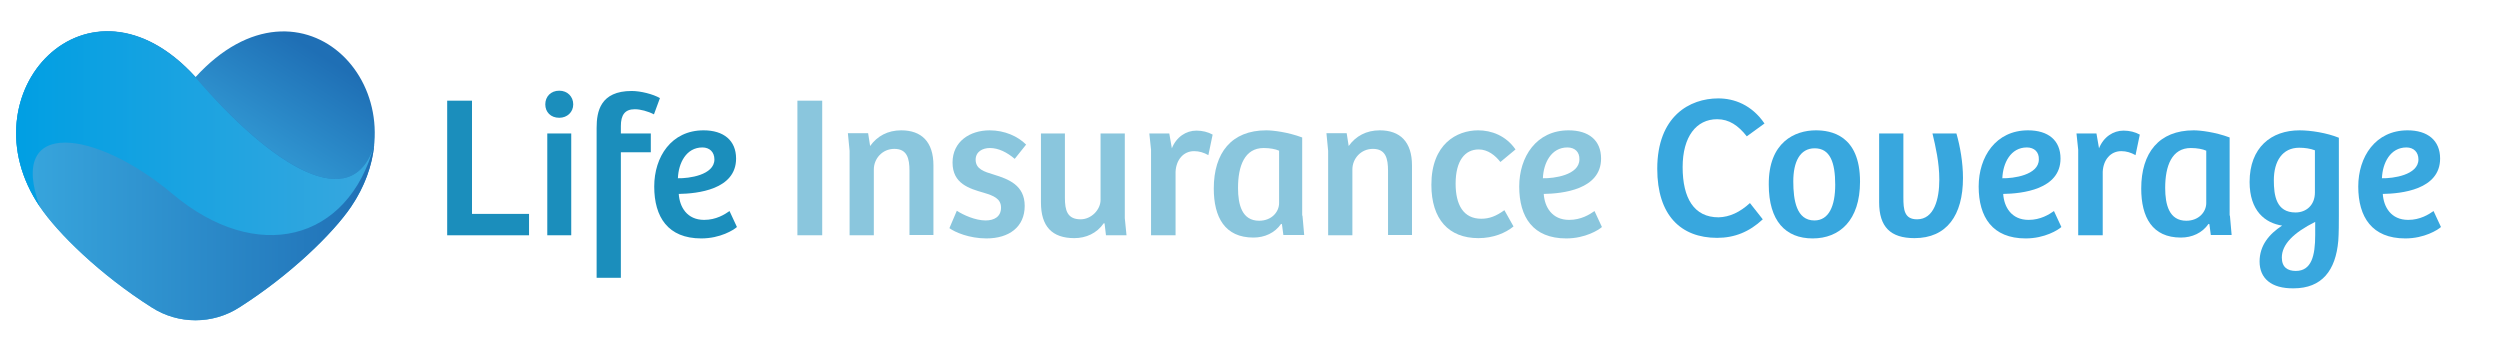
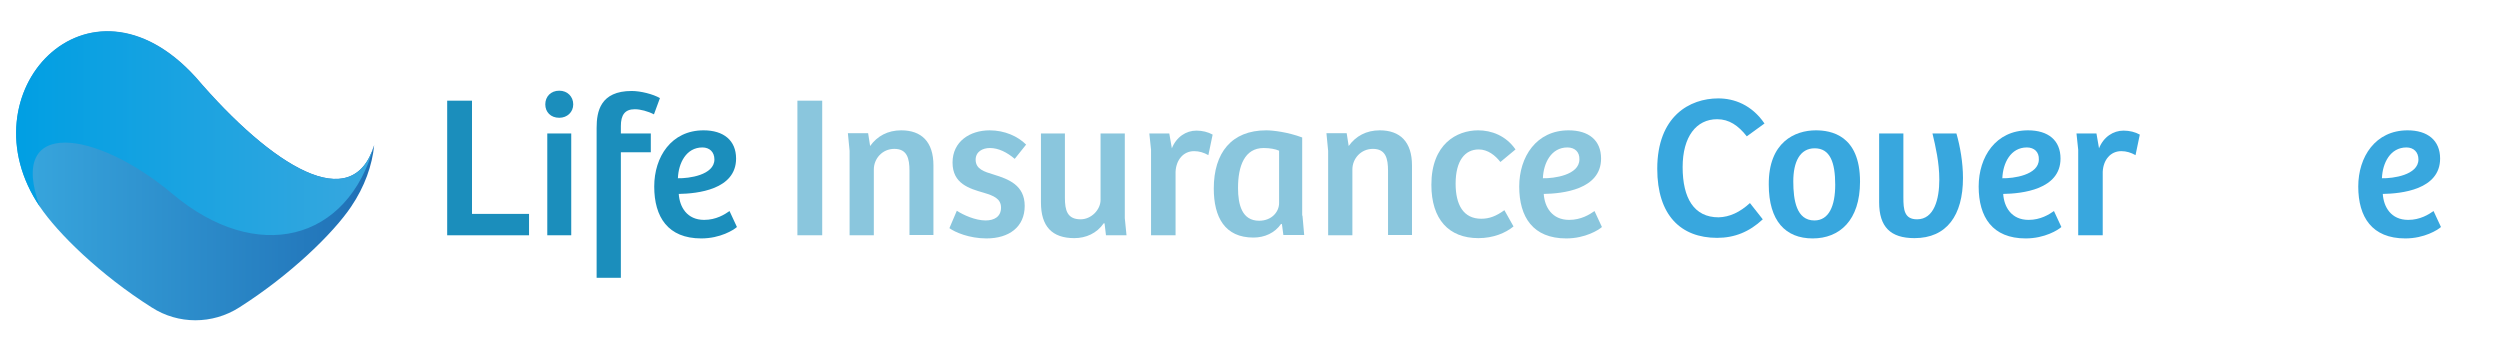
<svg xmlns="http://www.w3.org/2000/svg" version="1.1" id="Layer_1" x="0px" y="0px" viewBox="0 0 876.6 120.4" style="enable-background:new 0 0 876.6 120.4;" xml:space="preserve">
  <style type="text/css">
	.st0{fill:url(#SVGID_1_);}
	.st1{fill:url(#SVGID_2_);}
	.st2{fill:url(#SVGID_3_);}
	.st3{fill:none;}
	.st4{fill:#1B8EBC;}
	.st5{fill:#8AC6DD;}
	.st6{fill:#38A7DE;}
</style>
  <g>
    <linearGradient id="SVGID_1_" gradientUnits="userSpaceOnUse" x1="93.977" y1="7.375" x2="64.027" y2="54.439">
      <stop offset="0" style="stop-color:#1F6FB5" />
      <stop offset="0.866" style="stop-color:#349FD8" />
      <stop offset="1" style="stop-color:#38A7DE" />
    </linearGradient>
-     <path class="st0" d="M68.5,27.1C30.9-14.3-13,32.7,14,72.5c6.2,9.2,21.1,23.8,39.2,35.3c9.4,6,21.4,6,30.7,0   c18.1-11.5,32.9-26.1,39.2-35.3C150,32.7,106.2-14.3,68.5,27.1z" />
    <linearGradient id="SVGID_2_" gradientUnits="userSpaceOnUse" x1="5.652" y1="61.634" x2="131.208" y2="61.634">
      <stop offset="0" style="stop-color:#38A7DE" />
      <stop offset="0.867" style="stop-color:#2377BB" />
      <stop offset="1" style="stop-color:#1F6FB5" />
    </linearGradient>
    <path class="st1" d="M131.2,50.9c-0.7,7.1-3.3,14.5-8.1,21.6c-6.2,9.2-21.1,23.8-39.2,35.3c-9.4,6-21.4,6-30.7,0   C35,96.3,20.2,81.7,14,72.5c-27-39.8,16.9-86.9,54.6-45.5C95.6,58.6,123.6,75.7,131.2,50.9z" />
    <linearGradient id="SVGID_3_" gradientUnits="userSpaceOnUse" x1="5.652" y1="46.716" x2="131.208" y2="46.716">
      <stop offset="0" style="stop-color:#009FE3" />
      <stop offset="0.866" style="stop-color:#30A6DF" />
      <stop offset="1" style="stop-color:#38A7DE" />
    </linearGradient>
    <path class="st2" d="M131.2,50.9c-7.6,24.8-35.6,7.7-62.7-23.8C30.9-14.3-13,32.7,14,72.5C2.3,41.1,33.6,45.4,60.5,68   C90,92.8,122.1,84.7,131.2,50.9z" />
    <g>
      <path class="st3" d="M131.2,50.9c-7.6,24.8-35.6,7.7-62.7-23.8C30.9-14.3-13,32.7,14,72.5C-8.4,28.7,35.3-6,65.2,29.1    C94.1,63,124.3,81,131.2,50.9z" />
    </g>
  </g>
  <g>
    <path class="st4" d="M156.8,35.3h8.7v39.7h20v7.5h-28.7V35.3z" />
    <path class="st4" d="M196.1,31.8c2.9,0,4.9,2.1,4.9,4.8c0,2.7-2.1,4.7-4.9,4.7c-3,0-4.9-2-4.9-4.7   C191.2,33.9,193.1,31.8,196.1,31.8z M191.9,82.5V46.8h8.4v35.7H191.9z" />
    <path class="st4" d="M217.6,97.4h-8.4V44.8c0-5.7,1.3-12.9,12.3-12.9c3.1,0,7.5,1.1,9.9,2.5l-2.1,5.7c-2.1-1.1-4.8-1.8-6.7-1.8   c-3.5,0-4.9,2-4.9,5.9v2.6h10.5v6.6h-10.5V97.4z" />
    <path class="st4" d="M258.1,55.6c0,10.9-13.6,12.3-20.1,12.4c0.3,4.6,2.9,9.1,8.9,9.1c4.2,0,7.2-1.9,8.9-3.1l2.6,5.6   c-1.1,1-5.8,4-12.5,4c-11.7,0-16.5-7.5-16.5-18.2c0-10.4,6-19.7,17.3-19.7C253.7,45.7,258.1,49.2,258.1,55.6z M246.3,51.7   c-5.7,0-8.4,5.5-8.6,10.8c3.8,0.1,12.8-1.1,12.8-6.6C250.5,53.3,248.8,51.7,246.3,51.7z" />
    <path class="st5" d="M279.6,82.5V35.3h8.7v47.2H279.6z" />
    <path class="st5" d="M297.9,82.5V52.9l-0.6-6.2h7.1l0.7,4.5c2.5-3.5,6.2-5.5,10.9-5.5c7.1,0,11.3,4,11.3,12.3v24.4h-8.4V59.9   c0-4.3-0.8-7.7-5.3-7.7c-4.3,0-7.2,3.5-7.2,7.2v23.1H297.9z" />
    <path class="st5" d="M335.5,73.9c2.3,1.5,6.5,3.4,10.1,3.4c3,0,5.4-1.3,5.4-4.5s-2.7-4.2-6-5.2c-5.2-1.5-11-3.2-11-10.6   c0-7.4,6.1-11.3,13-11.3c5.3,0,9.9,2.1,12.8,5l-4,5c-2.7-2.3-5.7-3.8-8.7-3.8c-2.6,0-5,1.3-5,4.1c0,3.3,3,4.2,6.3,5.2   c5.2,1.6,10.9,3.7,10.9,11c0,7.4-5.5,11.4-13.4,11.4c-6.1,0-11.1-2.2-13-3.6L335.5,73.9z" />
    <path class="st5" d="M394.4,46.8v29.7l0.6,6h-7.2l-0.5-4.2H387c-2.4,3.5-6.2,5.2-10.3,5.2c-7.8,0-11.7-4.1-11.7-12.5V46.8h8.4v22.6   c0,4.3,0.8,7.5,5.5,7.5c3.8,0,7-3.4,7-6.8V46.8H394.4z" />
    <path class="st5" d="M412,82.5h-8.4V52.5l-0.6-5.7h7l0.9,5.2c1.6-4,5-6.2,8.6-6.2c2.1,0,4.1,0.5,5.7,1.4l-1.5,7.2   c-1.6-0.9-3.2-1.4-5-1.4c-3.8,0-6.3,3.1-6.5,7.2V82.5z" />
    <path class="st5" d="M456.7,75.6l0.6,6.8h-7.3l-0.5-3.8l-0.3-0.1c-2.2,3.2-5.8,4.8-9.7,4.8c-10,0-13.9-7.1-13.9-17.2   c0-12.5,6.2-20.4,18.4-20.4c2.3,0,7.5,0.6,12.6,2.5V75.6z M448.4,52.8c-1.1-0.5-3.1-0.9-5.3-0.9c-6.7,0-9,6.3-9,14   c0,5.9,1.4,11.5,7.4,11.5c4.4,0,7-3.1,7-6.2V52.8z" />
    <path class="st5" d="M465.7,82.5V52.9l-0.6-6.2h7.1l0.7,4.5c2.5-3.5,6.2-5.5,10.9-5.5c7.1,0,11.3,4,11.3,12.3v24.4h-8.4V59.9   c0-4.3-0.8-7.7-5.3-7.7c-4.3,0-7.2,3.5-7.2,7.2v23.1H465.7z" />
    <path class="st5" d="M527.5,73.7l3.2,5.7c-2.8,2.3-7.1,4.1-12.3,4.1c-10.4,0-16.5-6.6-16.5-18.7c0-14.3,8.9-19.1,16.4-19.1   c4.6,0,9.7,1.8,13.1,6.7l-5.3,4.4c-1.8-2.3-4.4-4.4-7.6-4.4c-4.8,0-8.1,3.9-8.1,12c0,7.4,2.7,12.3,9,12.3   C522.2,76.7,524.6,75.8,527.5,73.7z" />
    <path class="st5" d="M561.4,55.6c0,10.9-13.6,12.3-20.1,12.4c0.3,4.6,2.9,9.1,8.9,9.1c4.2,0,7.2-1.9,8.9-3.1l2.6,5.6   c-1.1,1-5.8,4-12.5,4c-11.7,0-16.5-7.5-16.5-18.2c0-10.4,6-19.7,17.3-19.7C557.1,45.7,561.4,49.2,561.4,55.6z M549.6,51.7   c-5.7,0-8.4,5.5-8.6,10.8c3.8,0.1,12.8-1.1,12.8-6.6C553.9,53.3,552.2,51.7,549.6,51.7z" />
    <path class="st6" d="M613.6,71.2l4.5,5.7c-4.7,4.4-9.9,6.5-16,6.5c-12.8,0-21-8-21-24.2c0-18.5,11.4-24.7,21.4-24.7   c5.5,0,11.7,2.2,16.2,8.8l-6.2,4.5c-3-3.8-6.2-6-10.4-6c-7.3,0-12.1,6.1-12.1,16.8c0,10.9,4,17.6,12.6,17.6   C606.5,76.1,610.1,74.4,613.6,71.2z" />
    <path class="st6" d="M636.7,45.7c5.2,0,15.5,1.6,15.5,18c0,13.6-7.2,19.9-16.6,19.9c-9.5,0-15.4-6.1-15.4-18.9   C620.1,49.8,629.4,45.7,636.7,45.7z M643.5,64.8c0-7.9-1.8-12.8-7.2-12.8c-5.2,0-7.5,4.8-7.5,11.6c0,6.6,1.1,13.7,7.4,13.7   C641.3,77.3,643.5,72.2,643.5,64.8z" />
    <path class="st6" d="M686,46.8c1.3,4.5,2.3,10.2,2.3,15.6c0,13.1-5.7,21.1-17,21.1c-8.4,0-12.4-3.9-12.4-12.6V46.8h8.5v22.4   c0,4.3,0.3,7.7,4.8,7.7c6,0,7.8-7.1,7.8-13.9c0-6-1.3-11.6-2.4-16.2H686z" />
    <path class="st6" d="M722.5,55.6c0,10.9-13.6,12.3-20.1,12.4c0.3,4.6,2.9,9.1,8.9,9.1c4.2,0,7.2-1.9,8.9-3.1l2.6,5.6   c-1.1,1-5.8,4-12.5,4c-11.7,0-16.5-7.5-16.5-18.2c0-10.4,6-19.7,17.3-19.7C718.2,45.7,722.5,49.2,722.5,55.6z M710.7,51.7   c-5.7,0-8.4,5.5-8.6,10.8c3.8,0.1,12.8-1.1,12.8-6.6C715,53.3,713.3,51.7,710.7,51.7z" />
    <path class="st6" d="M737.1,82.5h-8.4V52.5l-0.6-5.7h7l0.9,5.2c1.6-4,5-6.2,8.6-6.2c2.1,0,4.1,0.5,5.7,1.4l-1.5,7.2   c-1.6-0.9-3.2-1.4-5-1.4c-3.8,0-6.3,3.1-6.5,7.2V82.5z" />
-     <path class="st6" d="M781.9,75.6l0.6,6.8h-7.3l-0.5-3.8l-0.3-0.1c-2.2,3.2-5.8,4.8-9.7,4.8c-10,0-13.9-7.1-13.9-17.2   c0-12.5,6.2-20.4,18.4-20.4c2.3,0,7.5,0.6,12.6,2.5V75.6z M773.5,52.8c-1.1-0.5-3.1-0.9-5.3-0.9c-6.7,0-9,6.3-9,14   c0,5.9,1.4,11.5,7.4,11.5c4.4,0,7-3.1,7-6.2V52.8z" />
-     <path class="st6" d="M792.3,91.7c0-5.6,3.3-9.6,7.9-12.6c-6-0.9-11.4-5.2-11.4-15.3c0-12.1,7.6-18.1,17.5-18.1   c4,0,9.6,0.9,13.8,2.6v27c0,2.5,0,6.5-0.2,9.1c-0.9,10.4-5.7,16.7-15.7,16.7C796.4,101.2,792.3,97.6,792.3,91.7z M811.7,52.7   c-1.6-0.6-3.5-0.9-5.5-0.9c-5.9,0-8.9,4.7-8.9,11.4c0,5.3,0.8,11.3,7.6,11.3c3.8,0,6.8-2.6,6.8-7V52.7z M805,95   c5.5,0,6.8-5.3,6.8-12.6v-4.6c-7.6,3.8-11.7,7.9-11.7,12.5C800.1,93.7,802.1,95,805,95z" />
    <path class="st6" d="M855.6,55.6c0,10.9-13.6,12.3-20.1,12.4c0.3,4.6,2.9,9.1,8.9,9.1c4.2,0,7.2-1.9,8.9-3.1l2.6,5.6   c-1.1,1-5.8,4-12.5,4c-11.7,0-16.5-7.5-16.5-18.2c0-10.4,6-19.7,17.3-19.7C851.2,45.7,855.6,49.2,855.6,55.6z M843.8,51.7   c-5.7,0-8.4,5.5-8.6,10.8c3.8,0.1,12.8-1.1,12.8-6.6C848,53.3,846.3,51.7,843.8,51.7z" />
  </g>
</svg>